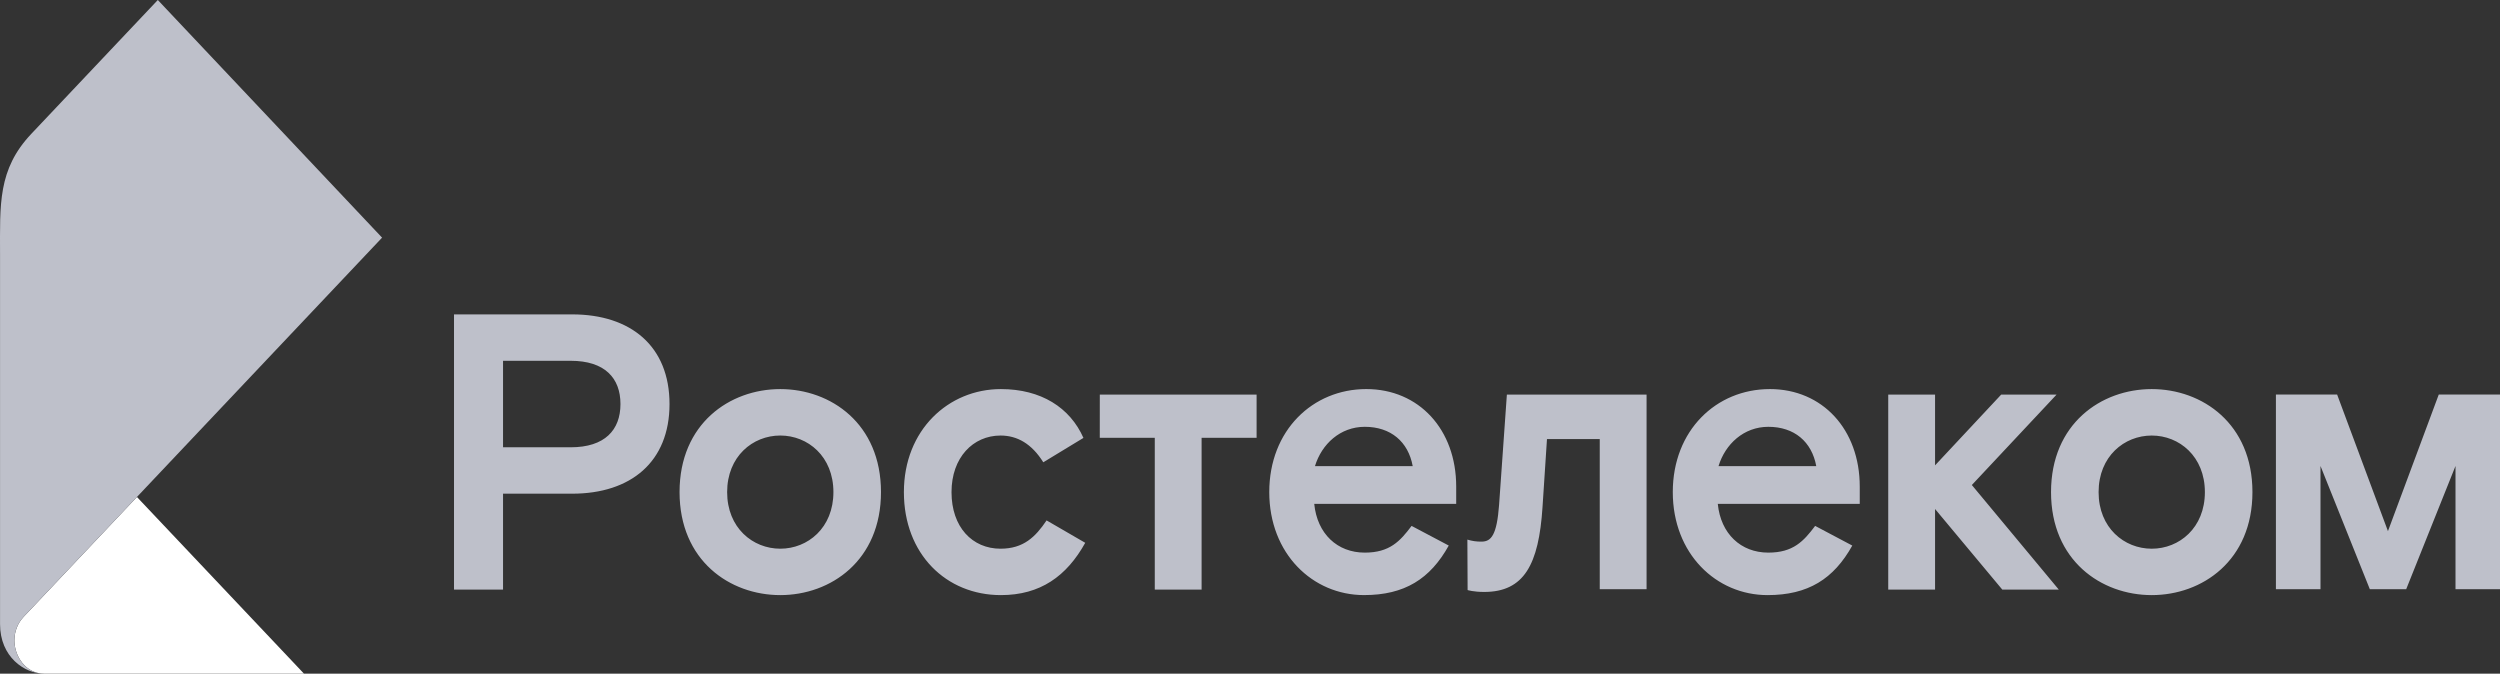
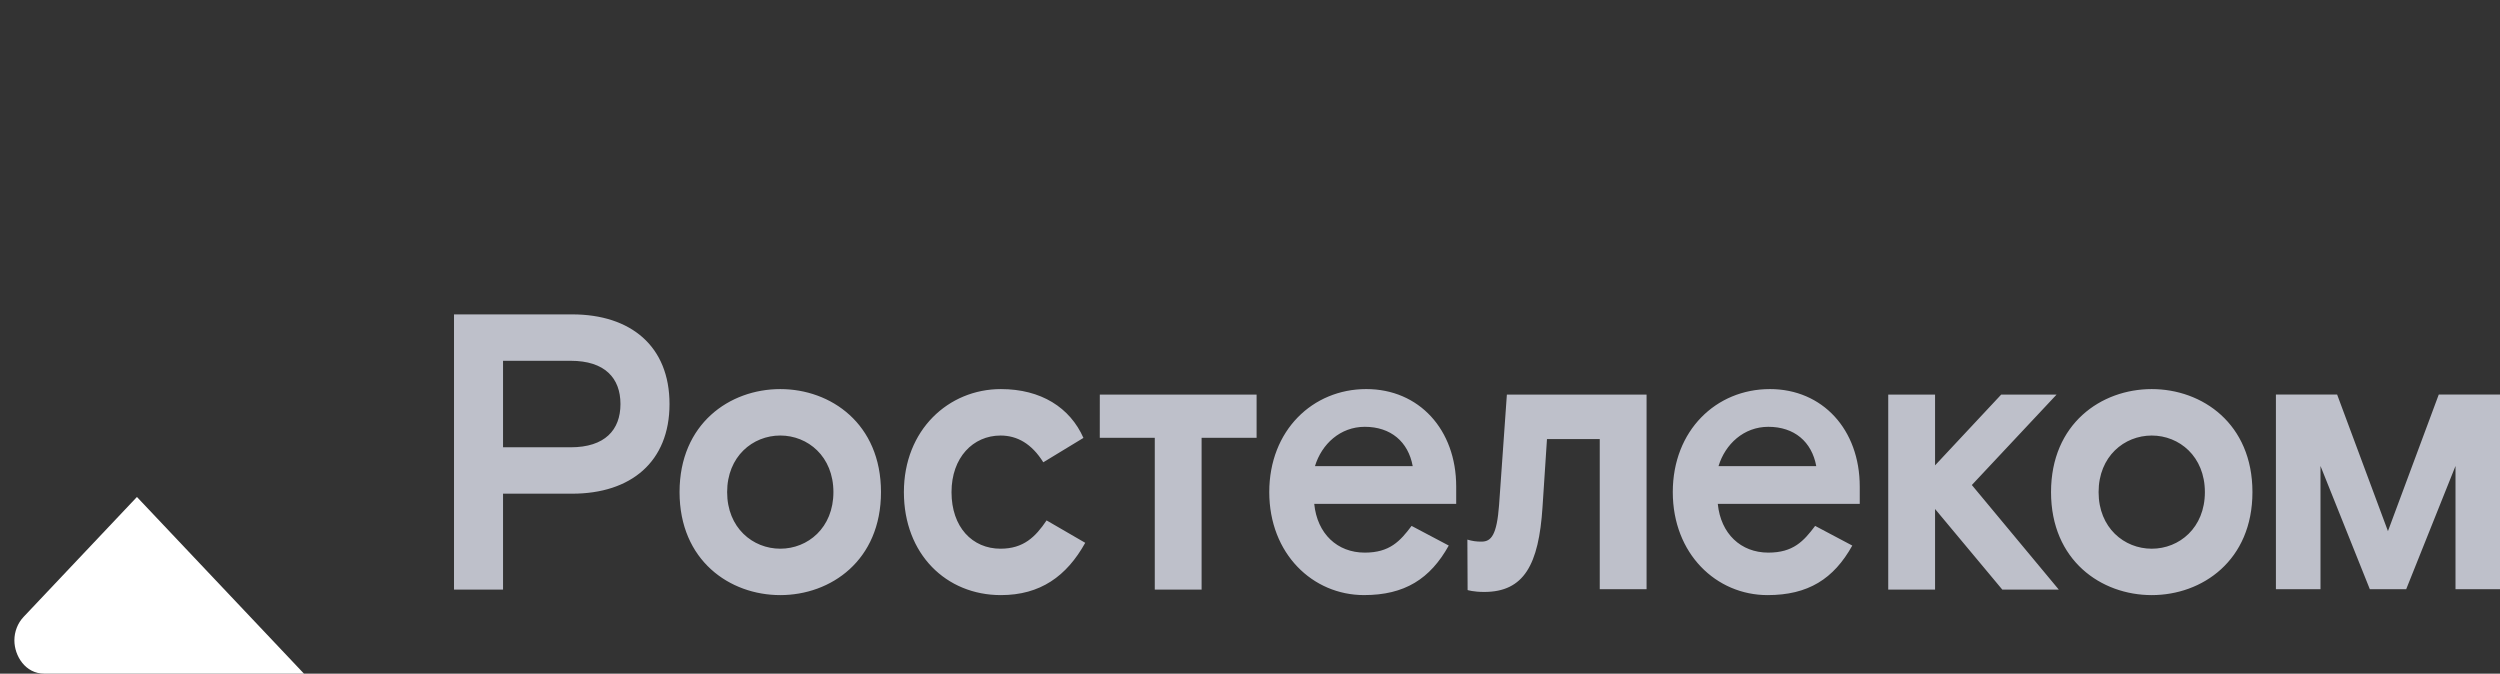
<svg xmlns="http://www.w3.org/2000/svg" width="167" height="45" viewBox="0 0 167 45" fill="none">
  <rect x="0" y="0" width="167" height="45" fill="#333333" stroke="none" />
  <g clip-path="url(#clip0_604_11974)">
    <path d="M131.719 32.399L137.528 39.386H133.754L129.262 34.001V39.386H126.134V26.358H129.262V31.086L133.68 26.358H137.38L131.719 32.399ZM38.121 29.879C40.405 29.879 41.447 28.723 41.447 26.99C41.447 25.257 40.405 24.101 38.121 24.101H33.603V29.879H38.121ZM38.221 21.001C42.142 21.001 44.724 23.129 44.724 26.99C44.724 30.851 42.142 32.978 38.221 32.978H33.603V39.386H30.328V21H38.222L38.221 21.001ZM52.123 36.653C53.96 36.653 55.672 35.262 55.672 32.873C55.672 30.485 53.96 29.093 52.123 29.093C50.285 29.093 48.573 30.486 48.573 32.873C48.573 35.261 50.286 36.653 52.123 36.653ZM52.123 25.991C55.499 25.991 58.85 28.302 58.85 32.871C58.85 37.441 55.499 39.753 52.123 39.753C48.746 39.753 45.394 37.442 45.394 32.871C45.394 28.301 48.745 25.991 52.121 25.991H52.123ZM66.838 36.654C64.951 36.654 63.561 35.214 63.561 32.874C63.561 30.563 65 29.094 66.838 29.094C67.954 29.094 68.922 29.646 69.692 30.881L72.374 29.252C71.476 27.227 69.544 25.991 66.859 25.991C63.358 25.991 60.38 28.723 60.38 32.871C60.38 37.02 63.209 39.753 66.859 39.753C69.49 39.753 71.252 38.493 72.494 36.26L69.912 34.763C69.168 35.866 68.373 36.653 66.834 36.653L66.838 36.654ZM100.138 33.738C99.989 35.733 99.616 36.18 98.971 36.18C98.65 36.187 98.329 36.141 98.021 36.045L98.036 39.416C98.036 39.416 98.425 39.542 99.142 39.542C101.799 39.542 102.791 37.73 103.04 33.872L103.338 29.329H106.863V39.359H109.991V26.358H100.659L100.138 33.738ZM94.369 31.137C94.071 29.509 92.905 28.511 91.167 28.511C89.528 28.511 88.287 29.667 87.84 31.137H94.369ZM91.266 25.99C94.791 25.99 97.274 28.695 97.274 32.503V33.659H87.791C87.989 35.655 89.329 36.915 91.167 36.915C92.83 36.915 93.525 36.154 94.294 35.13L96.777 36.443C95.536 38.675 93.823 39.752 91.117 39.752C87.691 39.752 84.787 36.994 84.787 32.871C84.787 28.747 87.691 25.99 91.266 25.99ZM121.326 31.137C121.028 29.509 119.862 28.511 118.124 28.511C116.486 28.511 115.244 29.667 114.797 31.137H121.326ZM118.224 25.99C121.748 25.99 124.231 28.695 124.231 32.503V33.659H114.748C114.947 35.655 116.287 36.915 118.124 36.915C119.787 36.915 120.482 36.154 121.252 35.13L123.733 36.444C122.491 38.676 120.778 39.753 118.073 39.753C114.646 39.753 111.742 36.995 111.742 32.871C111.742 28.748 114.646 25.991 118.222 25.991L118.224 25.99ZM73.465 29.247H77.139V39.385H80.267V29.247H83.941V26.359H73.467L73.465 29.247ZM143.736 36.654C145.573 36.654 147.286 35.262 147.286 32.874C147.286 30.486 145.573 29.094 143.736 29.094C141.9 29.094 140.186 30.486 140.186 32.874C140.186 35.262 141.899 36.654 143.736 36.654ZM143.736 25.991C147.112 25.991 150.463 28.302 150.463 32.872C150.463 37.443 147.112 39.753 143.736 39.753C140.361 39.753 137.009 37.442 137.009 32.872C137.009 28.303 140.36 25.991 143.736 25.991ZM162.909 26.356L159.515 35.48L156.12 26.356H152.031V39.36H155.009V31.127L158.305 39.36H160.733L164.028 31.127V39.36H167.006V26.356H162.909Z" fill="#BEC0CA" />
    <path d="M20.306 45H2.952C1.698 45 0.961 43.815 0.961 42.779C0.961 42.487 1.015 42.198 1.121 41.929C1.226 41.659 1.381 41.414 1.576 41.208L9.147 33.198L20.306 45Z" fill="white" />
-     <path d="M2.951 45C1.641 45 0.003 43.891 0.003 41.687V17.003C0.003 13.667 -0.158 11.32 2.093 8.939L10.542 0L25.523 15.875L1.575 41.208C1.38 41.414 1.226 41.659 1.12 41.929C1.014 42.198 0.96 42.487 0.96 42.779C0.96 43.815 1.697 45 2.951 45Z" fill="#BEC0CA" />
  </g>
  <defs>
    <clipPath id="clip0_604_11974">
      <rect width="167" height="45" fill="white" />
    </clipPath>
  </defs>
</svg>